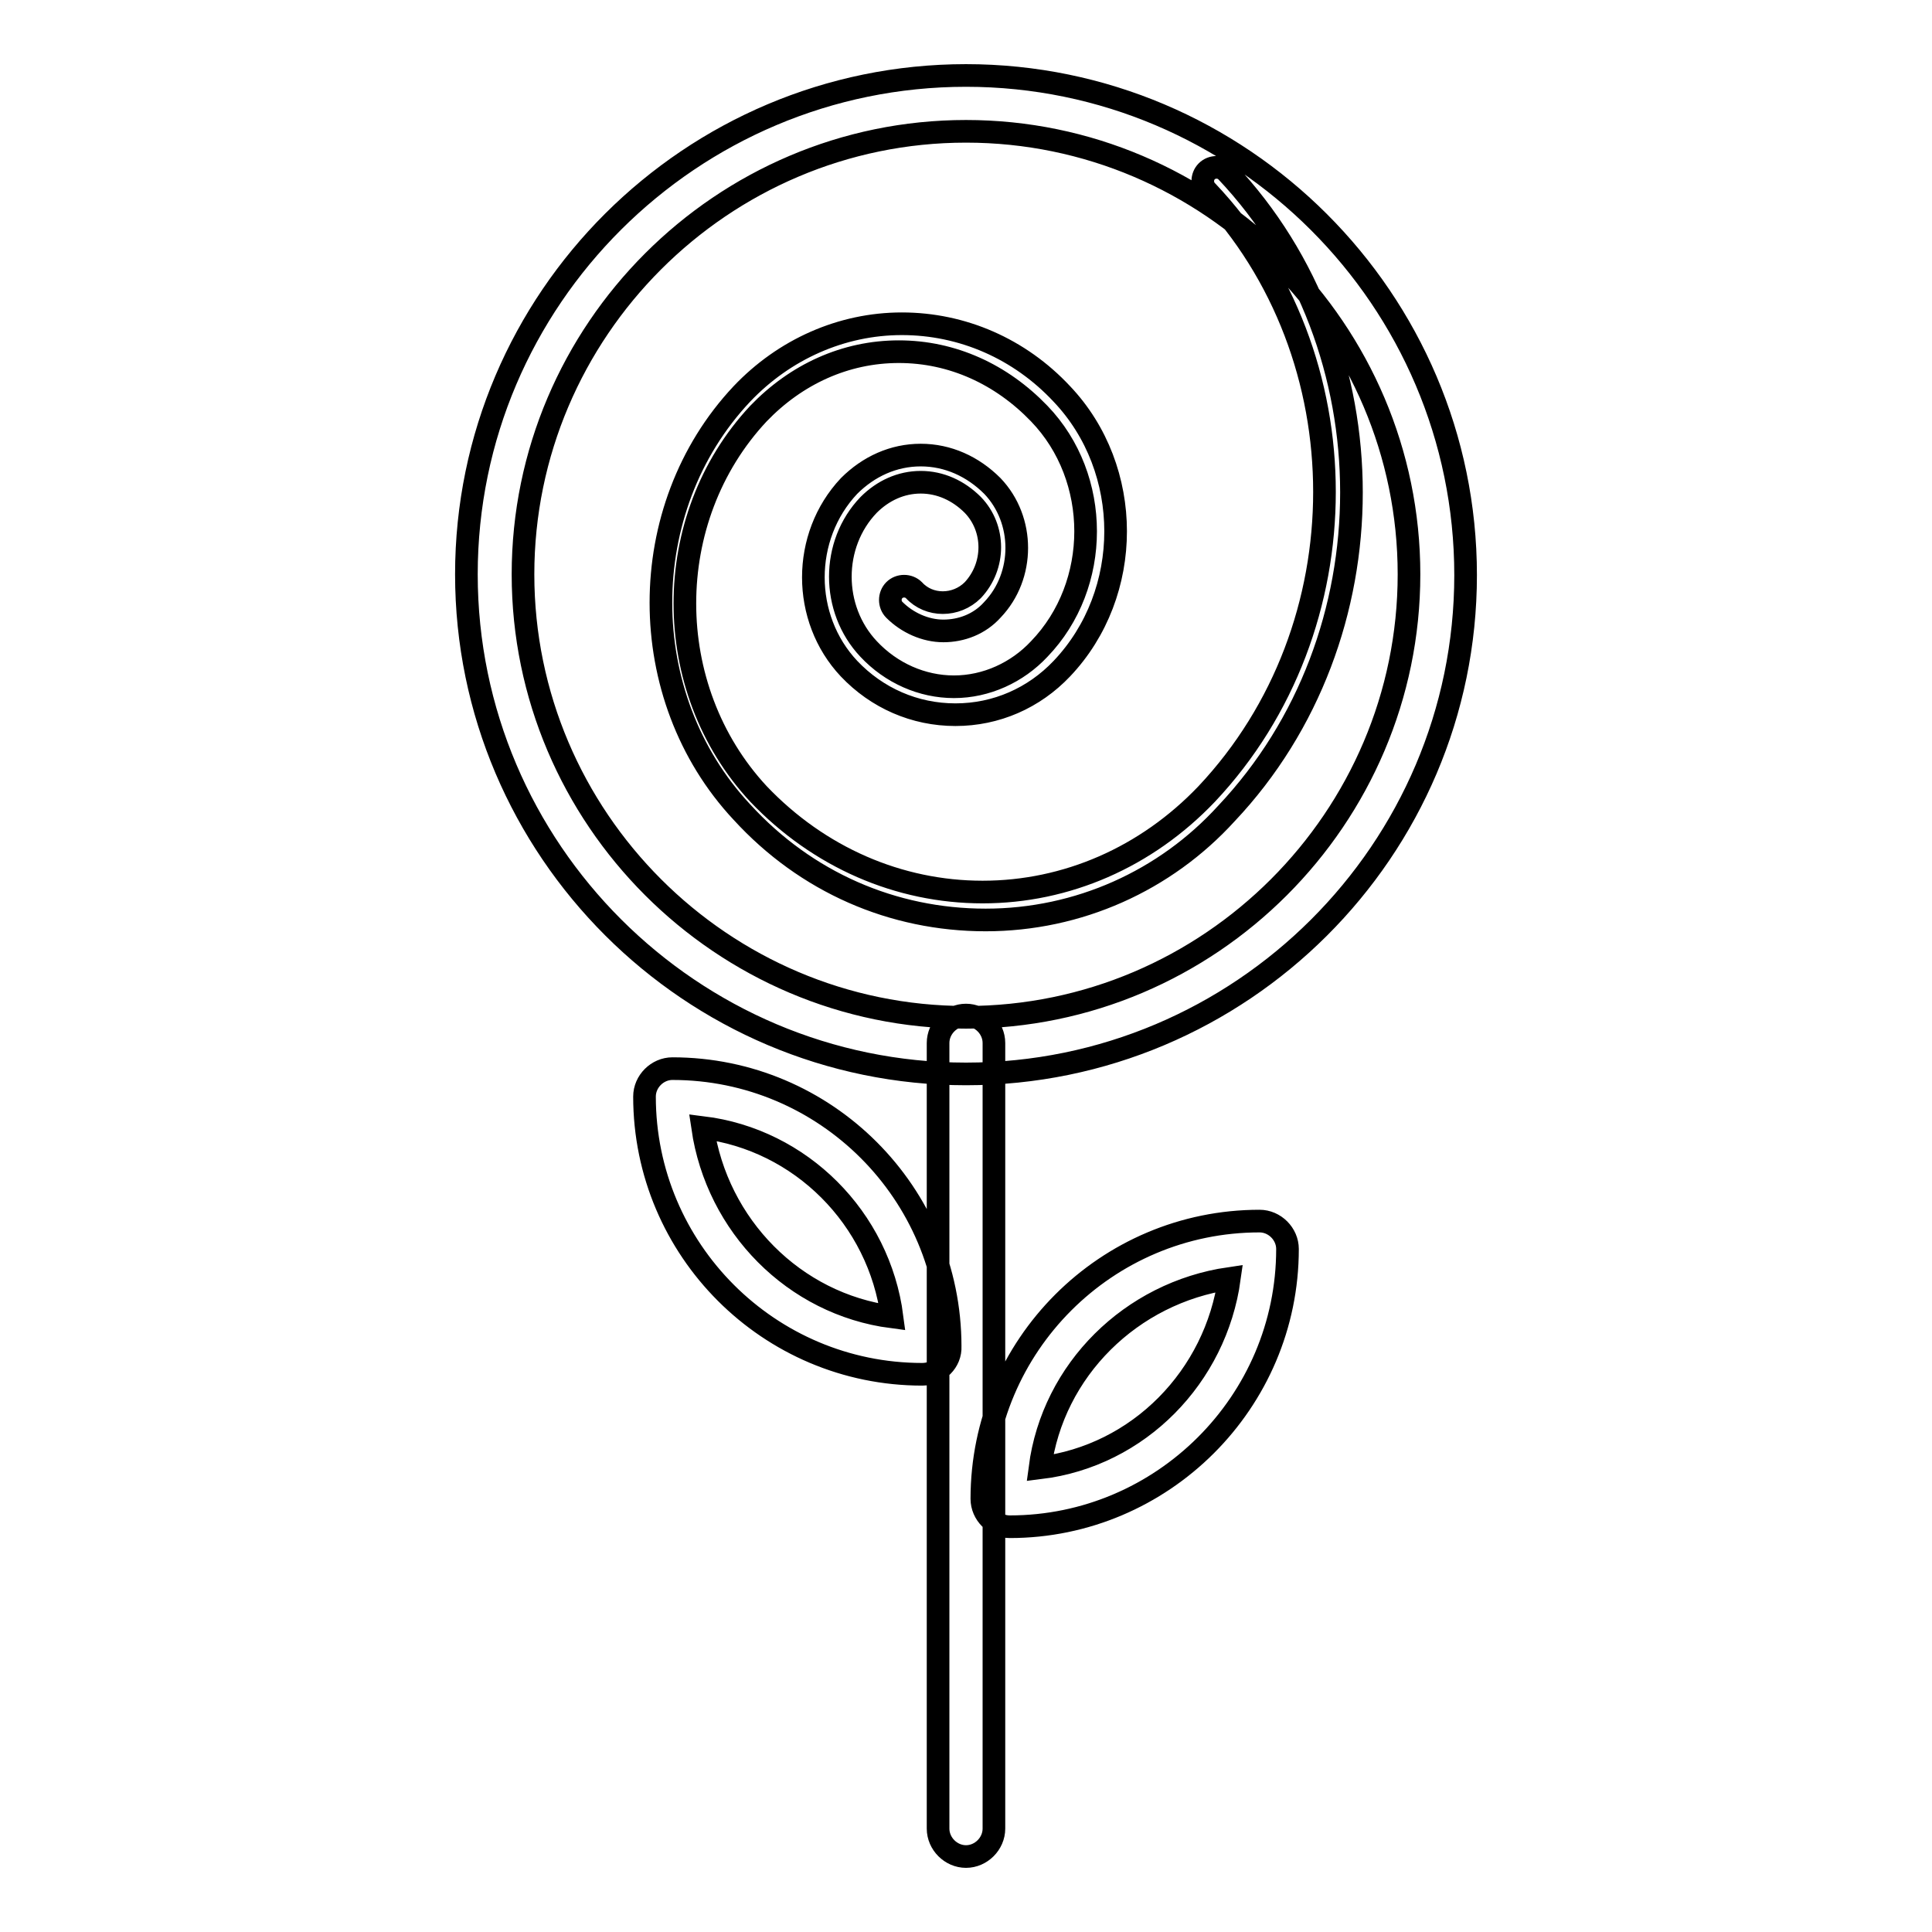
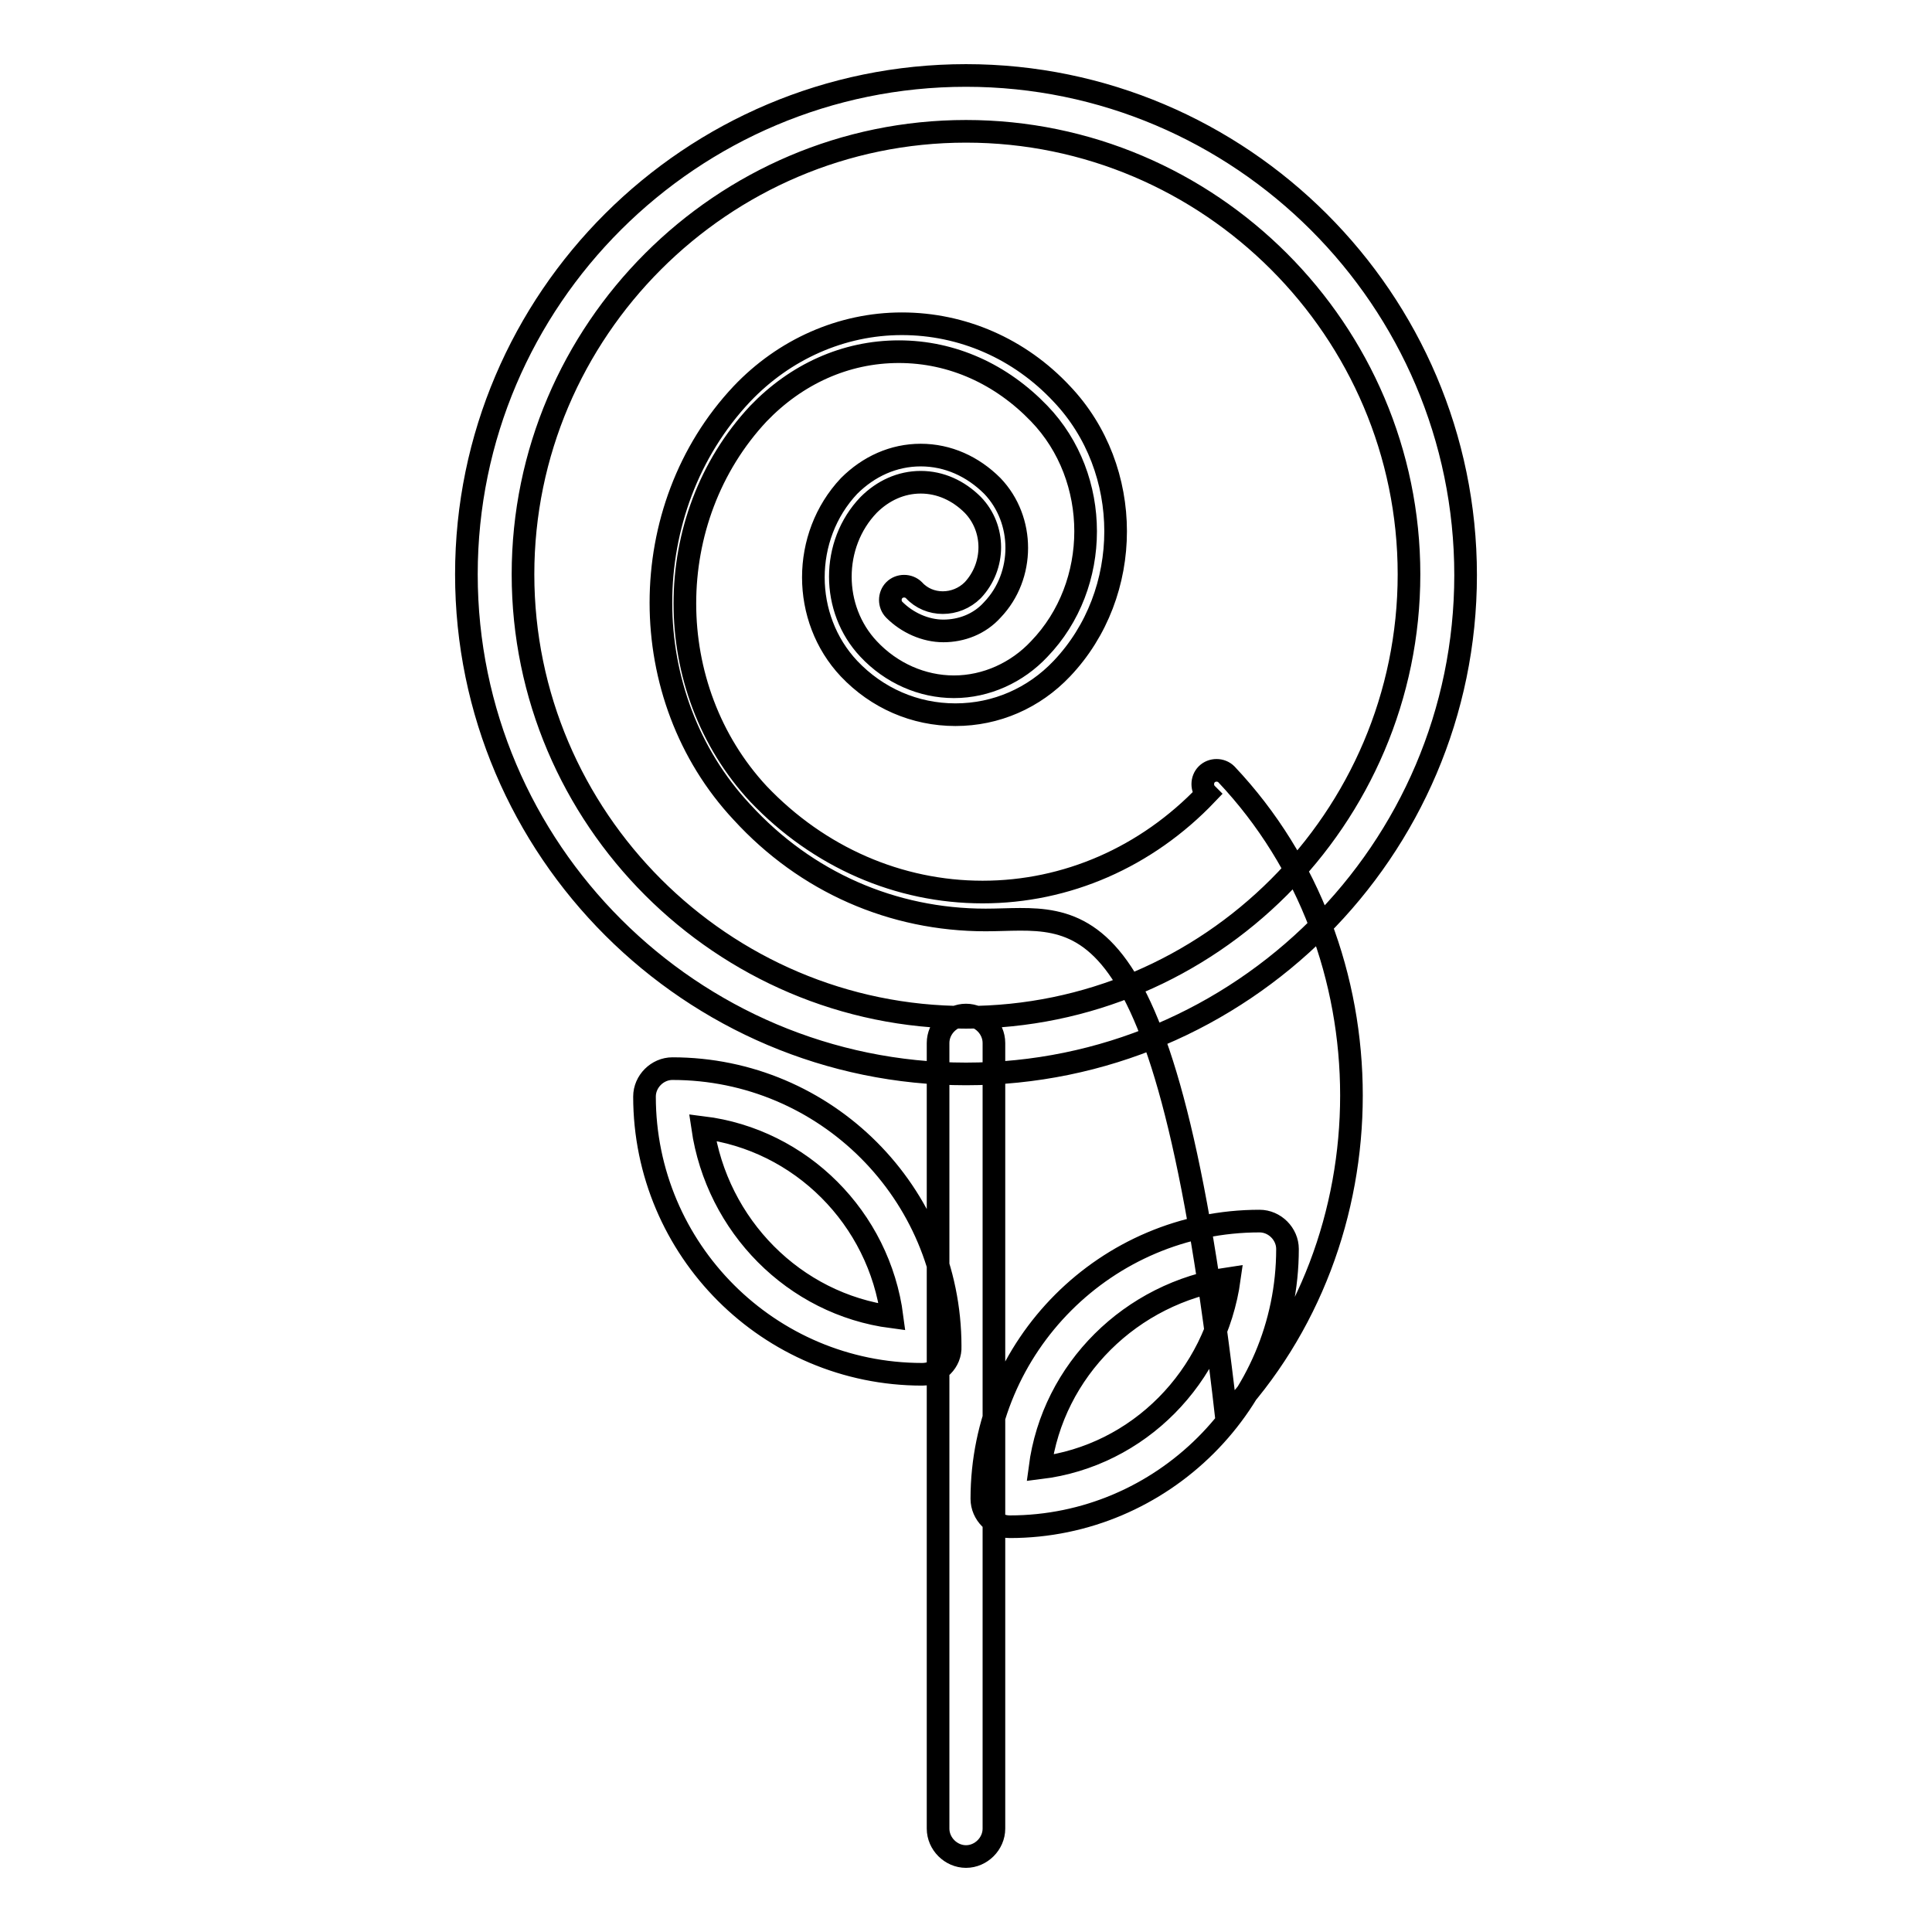
<svg xmlns="http://www.w3.org/2000/svg" version="1.1" x="0px" y="0px" viewBox="0 0 256 256" enable-background="new 0 0 256 256" xml:space="preserve">
  <g>
-     <path stroke-width="3" fill-opacity="0" stroke="#000000" d="M128,142.3c-36.4,0-66.2-29.7-66.2-66.2S91.6,10,128,10c36.4,0,66.2,29.7,66.2,66.2S164.4,142.3,128,142.3z  M128,17.4c-32.3,0-58.7,26.4-58.7,58.7s26.4,58.7,58.7,58.7c32.3,0,58.7-26.4,58.7-58.7S160.3,17.4,128,17.4z M130.6,121.9 c-12.3,0-23.8-5-32.3-14.3C84,92.3,84,67.4,98.3,52.2c5.6-5.9,13.2-9.3,21.2-9.3c8,0,15.6,3.3,21.2,9.3c9.5,10,9.5,26.4,0,36.4 c-3.7,3.9-8.7,6.1-14.1,6.1s-10.4-2.2-14.1-6.1c-6.3-6.7-6.3-17.5,0-24.2c2.6-2.6,5.9-4.1,9.5-4.1s6.9,1.5,9.5,4.1 c4.3,4.5,4.3,11.9,0,16.4c-1.7,1.9-4.1,2.8-6.5,2.8c-2.4,0-4.8-1.1-6.5-2.8c-0.7-0.7-0.7-1.9,0-2.6c0.7-0.7,1.9-0.7,2.6,0 c2,2.2,5.6,2.2,7.8,0c3-3.2,3-8.2,0-11.3c-1.9-1.9-4.3-3-6.9-3c-2.6,0-5,1.1-6.9,3c-5,5.2-5,13.8,0,19.1c3,3.2,7.1,5,11.3,5 c4.3,0,8.4-1.9,11.3-5c8.2-8.5,8.2-22.7,0-31.2c-5-5.2-11.5-8.2-18.6-8.2s-13.6,3-18.6,8.2c-13,13.9-13,36.4,0,50.4 c8,8.4,18.6,13,29.7,13c11.1,0,21.7-4.6,29.7-13c20.8-22.1,20.8-58,0-79.9c-0.7-0.7-0.7-1.9,0-2.6c0.7-0.7,1.9-0.7,2.6,0 c22.1,23.4,22.1,61.7,0,85.1C154.4,116.7,142.9,121.9,130.6,121.9L130.6,121.9z M128,246c-2,0-3.7-1.7-3.7-3.7V138.2 c0-2,1.7-3.7,3.7-3.7s3.7,1.7,3.7,3.7v104.1C131.7,244.3,130,246,128,246z M133.8,202.3c-2,0-3.7-1.7-3.7-3.7 c0-20.3,16.5-36.8,36.8-36.8c2,0,3.7,1.7,3.7,3.7C170.6,185.8,154,202.3,133.8,202.3L133.8,202.3z M162.9,169.4 c-13,1.9-23.4,12.1-25.1,25.1C150.9,192.9,161.1,182.4,162.9,169.4z M122.2,182.1c-20.3,0-36.8-16.5-36.8-36.8c0-2,1.7-3.7,3.7-3.7 c20.3,0,36.8,16.5,36.8,36.8C126,180.4,124.3,182.1,122.2,182.1z M93.1,149.4c1.9,13,12.1,23.4,25.1,25.1 C116.5,161.4,106.1,151,93.1,149.4z" />
+     <path stroke-width="3" fill-opacity="0" stroke="#000000" d="M128,142.3c-36.4,0-66.2-29.7-66.2-66.2S91.6,10,128,10c36.4,0,66.2,29.7,66.2,66.2S164.4,142.3,128,142.3z  M128,17.4c-32.3,0-58.7,26.4-58.7,58.7s26.4,58.7,58.7,58.7c32.3,0,58.7-26.4,58.7-58.7S160.3,17.4,128,17.4z M130.6,121.9 c-12.3,0-23.8-5-32.3-14.3C84,92.3,84,67.4,98.3,52.2c5.6-5.9,13.2-9.3,21.2-9.3c8,0,15.6,3.3,21.2,9.3c9.5,10,9.5,26.4,0,36.4 c-3.7,3.9-8.7,6.1-14.1,6.1s-10.4-2.2-14.1-6.1c-6.3-6.7-6.3-17.5,0-24.2c2.6-2.6,5.9-4.1,9.5-4.1s6.9,1.5,9.5,4.1 c4.3,4.5,4.3,11.9,0,16.4c-1.7,1.9-4.1,2.8-6.5,2.8c-2.4,0-4.8-1.1-6.5-2.8c-0.7-0.7-0.7-1.9,0-2.6c0.7-0.7,1.9-0.7,2.6,0 c2,2.2,5.6,2.2,7.8,0c3-3.2,3-8.2,0-11.3c-1.9-1.9-4.3-3-6.9-3c-2.6,0-5,1.1-6.9,3c-5,5.2-5,13.8,0,19.1c3,3.2,7.1,5,11.3,5 c4.3,0,8.4-1.9,11.3-5c8.2-8.5,8.2-22.7,0-31.2c-5-5.2-11.5-8.2-18.6-8.2s-13.6,3-18.6,8.2c-13,13.9-13,36.4,0,50.4 c8,8.4,18.6,13,29.7,13c11.1,0,21.7-4.6,29.7-13c-0.7-0.7-0.7-1.9,0-2.6c0.7-0.7,1.9-0.7,2.6,0 c22.1,23.4,22.1,61.7,0,85.1C154.4,116.7,142.9,121.9,130.6,121.9L130.6,121.9z M128,246c-2,0-3.7-1.7-3.7-3.7V138.2 c0-2,1.7-3.7,3.7-3.7s3.7,1.7,3.7,3.7v104.1C131.7,244.3,130,246,128,246z M133.8,202.3c-2,0-3.7-1.7-3.7-3.7 c0-20.3,16.5-36.8,36.8-36.8c2,0,3.7,1.7,3.7,3.7C170.6,185.8,154,202.3,133.8,202.3L133.8,202.3z M162.9,169.4 c-13,1.9-23.4,12.1-25.1,25.1C150.9,192.9,161.1,182.4,162.9,169.4z M122.2,182.1c-20.3,0-36.8-16.5-36.8-36.8c0-2,1.7-3.7,3.7-3.7 c20.3,0,36.8,16.5,36.8,36.8C126,180.4,124.3,182.1,122.2,182.1z M93.1,149.4c1.9,13,12.1,23.4,25.1,25.1 C116.5,161.4,106.1,151,93.1,149.4z" />
  </g>
</svg>